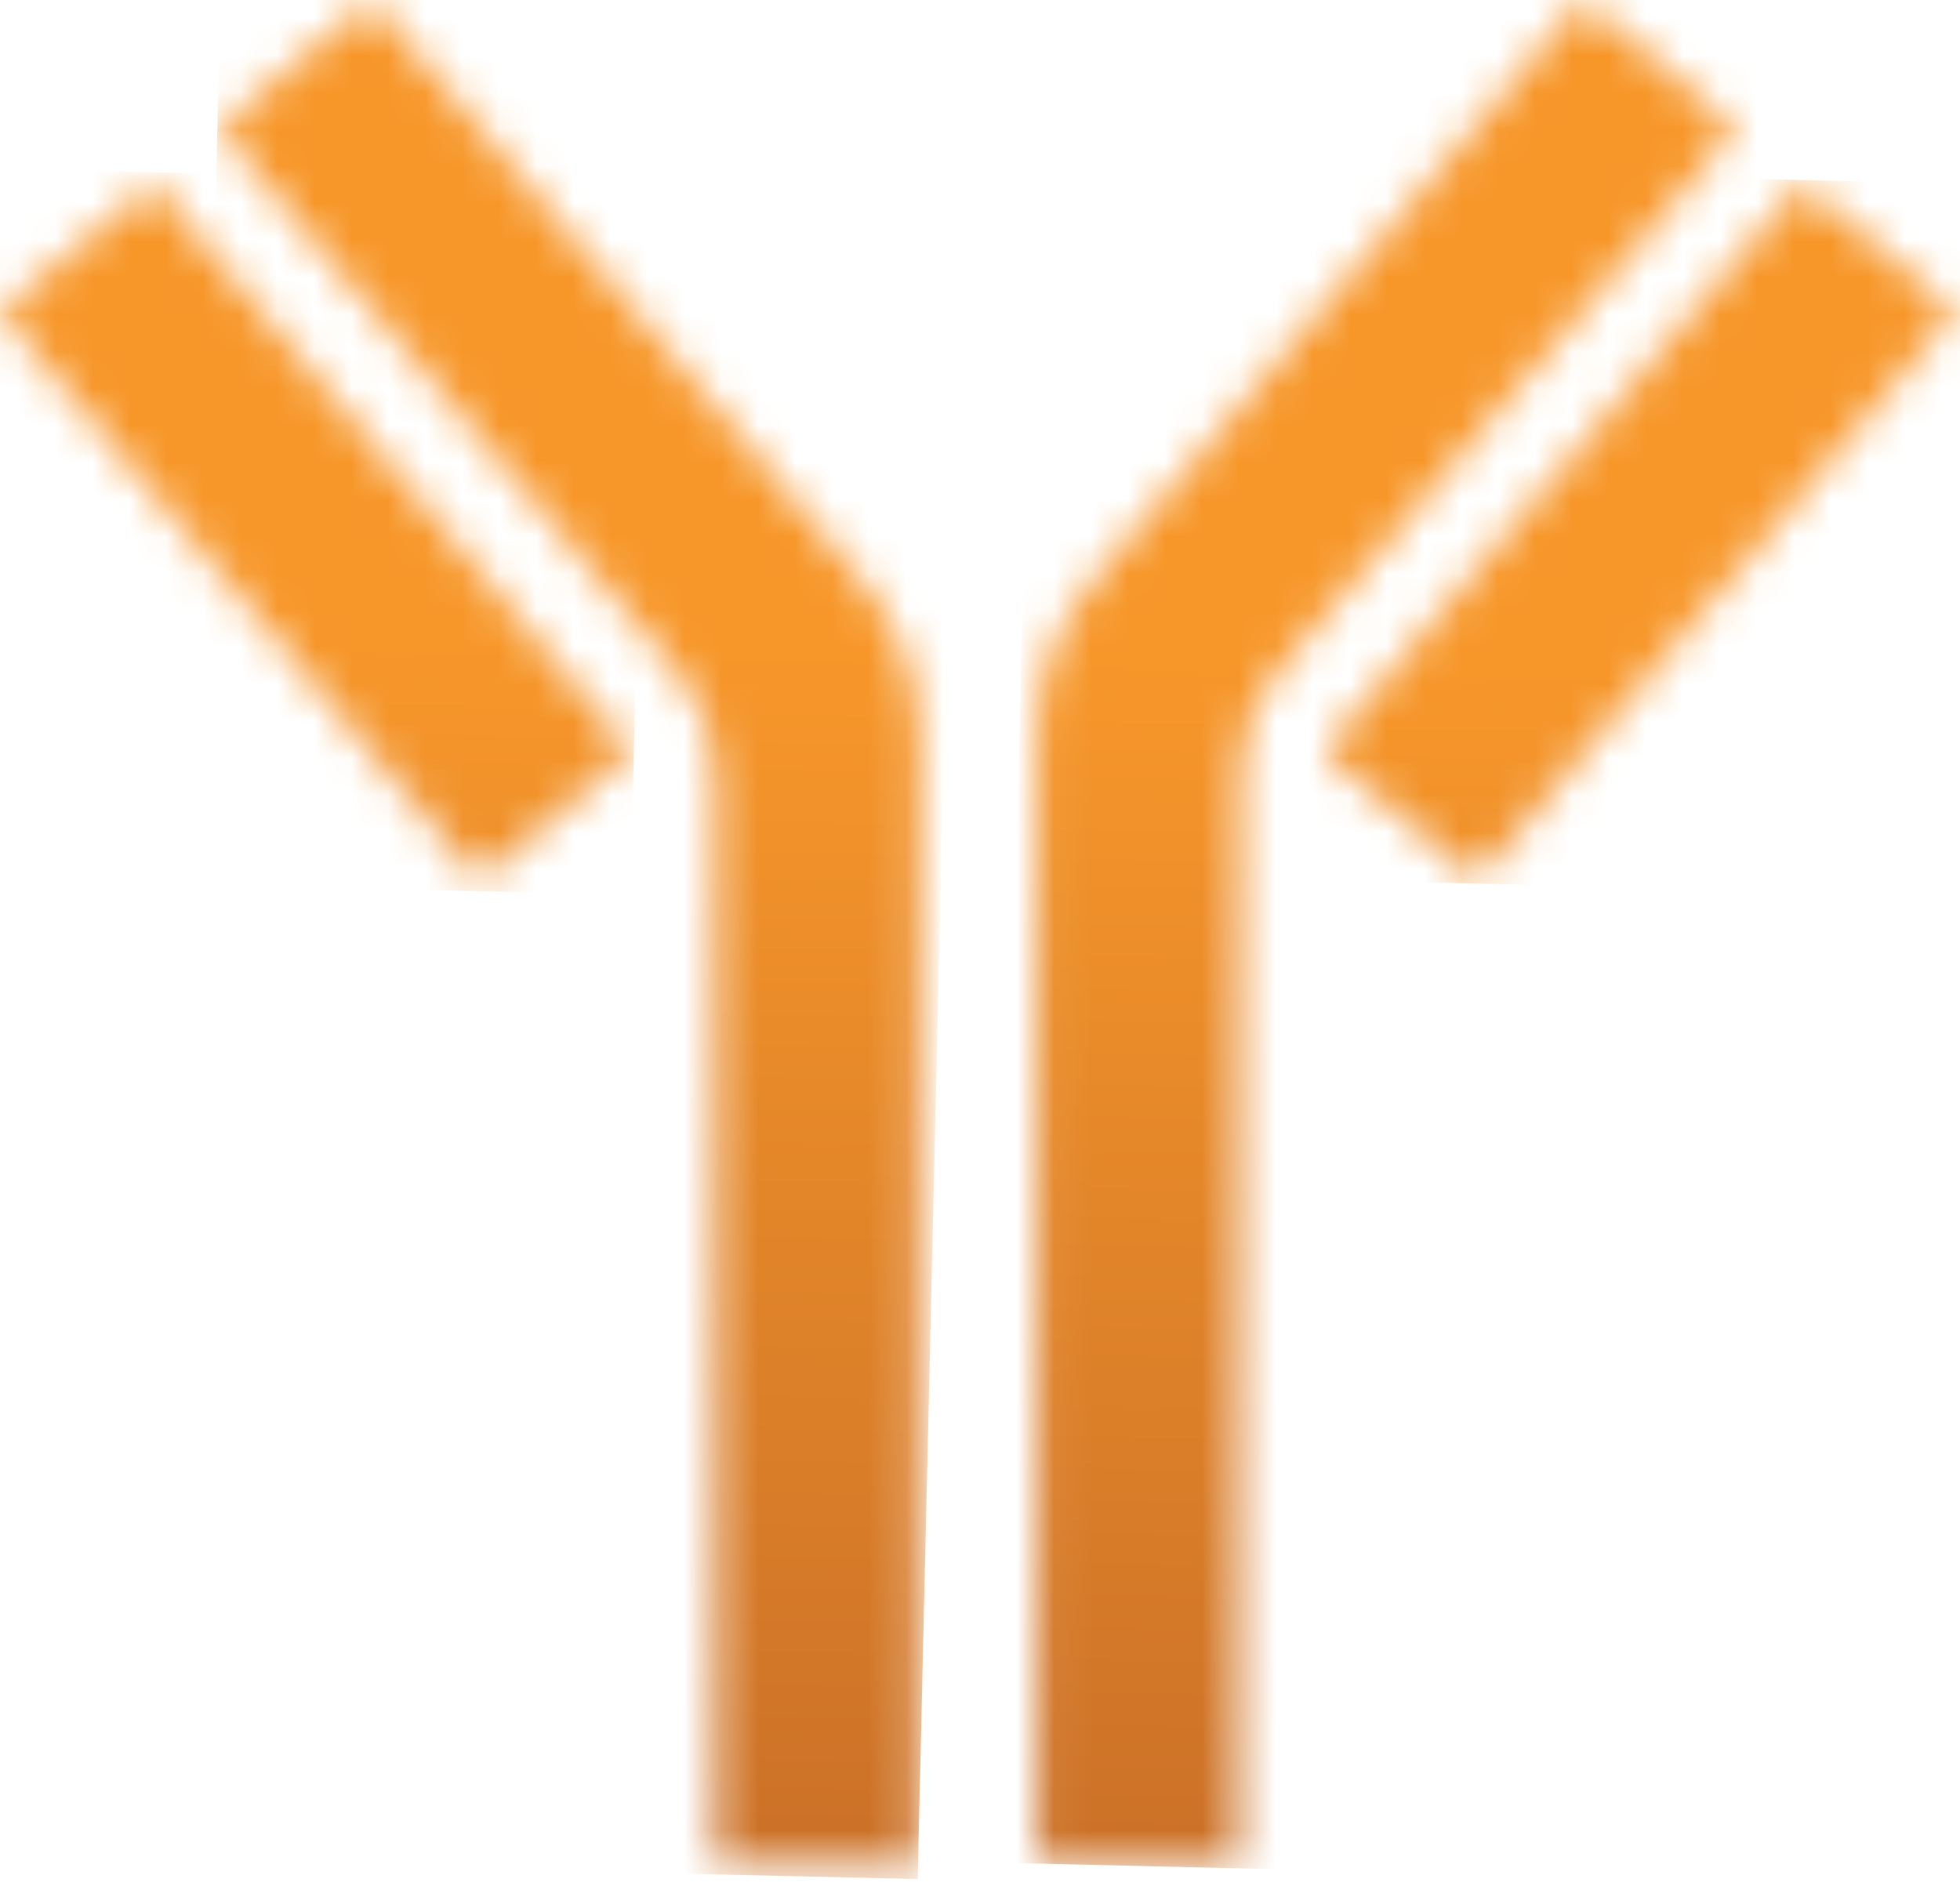
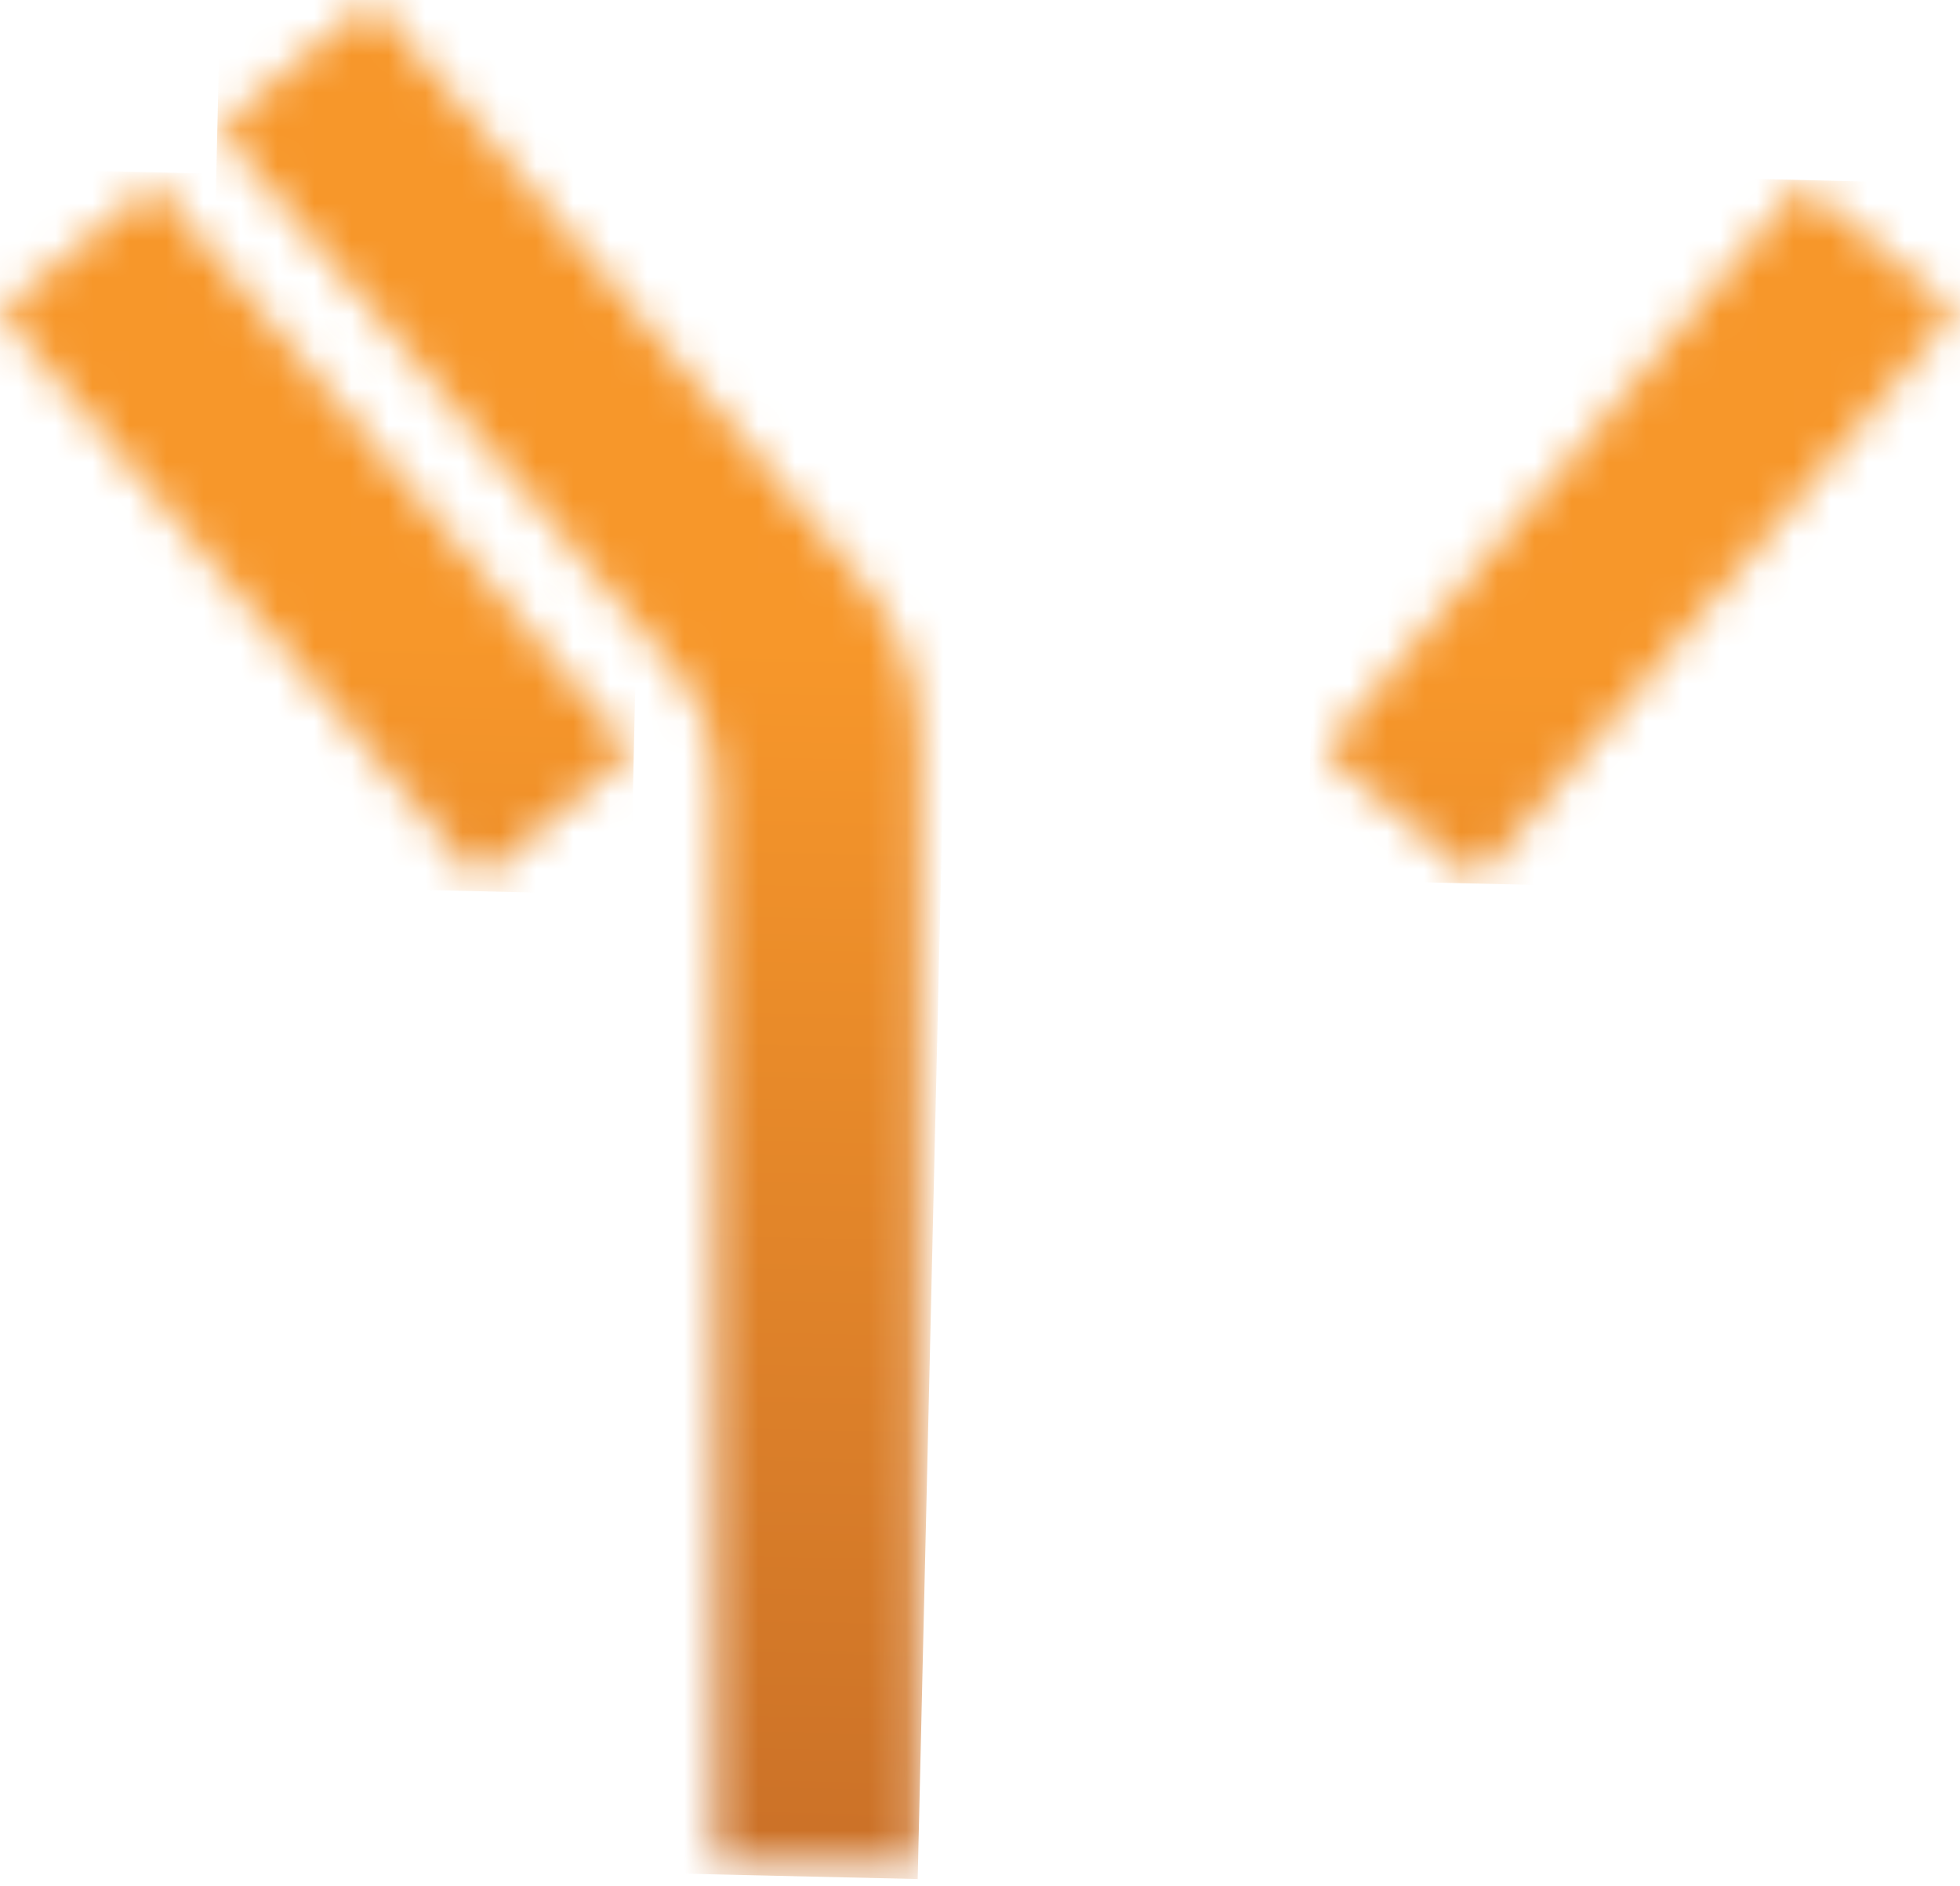
<svg xmlns="http://www.w3.org/2000/svg" width="53" height="51" viewBox="0 0 53 51" fill="none">
  <mask id="mask0_7_64" style="mask-type:luminance" maskUnits="userSpaceOnUse" x="5" y="0" width="20" height="51">
    <path d="M5.968 3.443C6.18 3.75 6.343 3.997 6.558 4.245C10.496 8.891 14.389 13.551 18.329 18.185C19.013 19.011 19.343 19.895 19.343 20.981C19.321 30.487 19.343 39.994 19.343 49.536V50.373H24.816V49.653C24.816 39.829 24.816 29.967 24.863 20.108C24.863 18.362 24.321 16.865 23.166 15.544C19.557 11.263 15.972 6.982 12.315 2.689C11.606 1.804 10.828 0.931 10.027 0C8.632 1.189 7.289 2.311 5.968 3.443Z" fill="white" />
  </mask>
  <g mask="url(#mask0_7_64)">
    <path d="M4.789 50.36L5.968 -0.438L25.996 0.022L24.815 50.819L4.789 50.36Z" fill="url(#paint0_linear_7_64)" />
  </g>
  <mask id="mask1_7_64" style="mask-type:luminance" maskUnits="userSpaceOnUse" x="28" y="0" width="19" height="51">
-     <path d="M42.058 0.859C37.954 5.755 33.849 10.661 29.698 15.544C28.543 16.877 28.002 18.362 28.047 20.108C28.047 29.945 28.047 39.782 28.047 49.618V50.419H33.496V49.513C33.496 39.958 33.545 30.394 33.545 20.828C33.545 19.849 33.851 19.034 34.441 18.304C38.379 13.658 42.273 9.01 46.212 4.352C46.472 4.069 46.684 3.762 46.897 3.444C45.529 2.288 44.232 1.179 42.816 0.023C42.53 0.341 42.271 0.589 42.058 0.859Z" fill="white" />
-   </mask>
+     </mask>
  <g mask="url(#mask1_7_64)">
    <path d="M26.843 50.373L28.046 -0.426L48.074 0.034L46.894 50.845L26.843 50.373Z" fill="url(#paint1_linear_7_64)" />
  </g>
  <mask id="mask2_7_64" style="mask-type:luminance" maskUnits="userSpaceOnUse" x="0" y="4" width="18" height="20">
    <path d="M0 8.433C4.317 13.575 8.586 18.67 12.951 23.8C14.318 22.656 15.664 21.501 17.055 20.321C12.739 15.176 8.469 10.095 4.152 4.964C2.712 6.144 1.391 7.288 0 8.433Z" fill="white" />
  </mask>
  <g mask="url(#mask2_7_64)">
    <path d="M-0.424 23.789L0 4.562L17.478 4.977L17.054 24.201L-0.424 23.789Z" fill="url(#paint2_linear_7_64)" />
  </g>
  <mask id="mask3_7_64" style="mask-type:luminance" maskUnits="userSpaceOnUse" x="35" y="4" width="18" height="20">
    <path d="M35.785 20.321C37.223 21.511 38.592 22.656 39.935 23.8C44.251 18.646 48.544 13.563 52.863 8.433C51.471 7.265 50.15 6.144 48.711 4.964C44.395 10.106 40.1 15.202 35.785 20.321Z" fill="white" />
  </mask>
  <g mask="url(#mask3_7_64)">
    <path d="M35.359 23.789L35.785 4.562L53.289 4.977L52.863 24.201L35.359 23.789Z" fill="url(#paint3_linear_7_64)" />
  </g>
  <defs>
    <linearGradient id="paint0_linear_7_64" x1="14.846" y1="49.3" x2="15.589" y2="17.339" gradientUnits="userSpaceOnUse">
      <stop stop-color="#CC7228" />
      <stop offset="1" stop-color="#F7972A" />
    </linearGradient>
    <linearGradient id="paint1_linear_7_64" x1="36.907" y1="49.82" x2="37.649" y2="17.851" gradientUnits="userSpaceOnUse">
      <stop stop-color="#CC7228" />
      <stop offset="1" stop-color="#F7972A" />
    </linearGradient>
    <linearGradient id="paint2_linear_7_64" x1="7.703" y1="49.171" x2="8.446" y2="17.175" gradientUnits="userSpaceOnUse">
      <stop stop-color="#CC7228" />
      <stop offset="1" stop-color="#F7972A" />
    </linearGradient>
    <linearGradient id="paint3_linear_7_64" x1="43.499" y1="49.987" x2="44.242" y2="18.012" gradientUnits="userSpaceOnUse">
      <stop stop-color="#CC7228" />
      <stop offset="1" stop-color="#F7972A" />
    </linearGradient>
  </defs>
</svg>